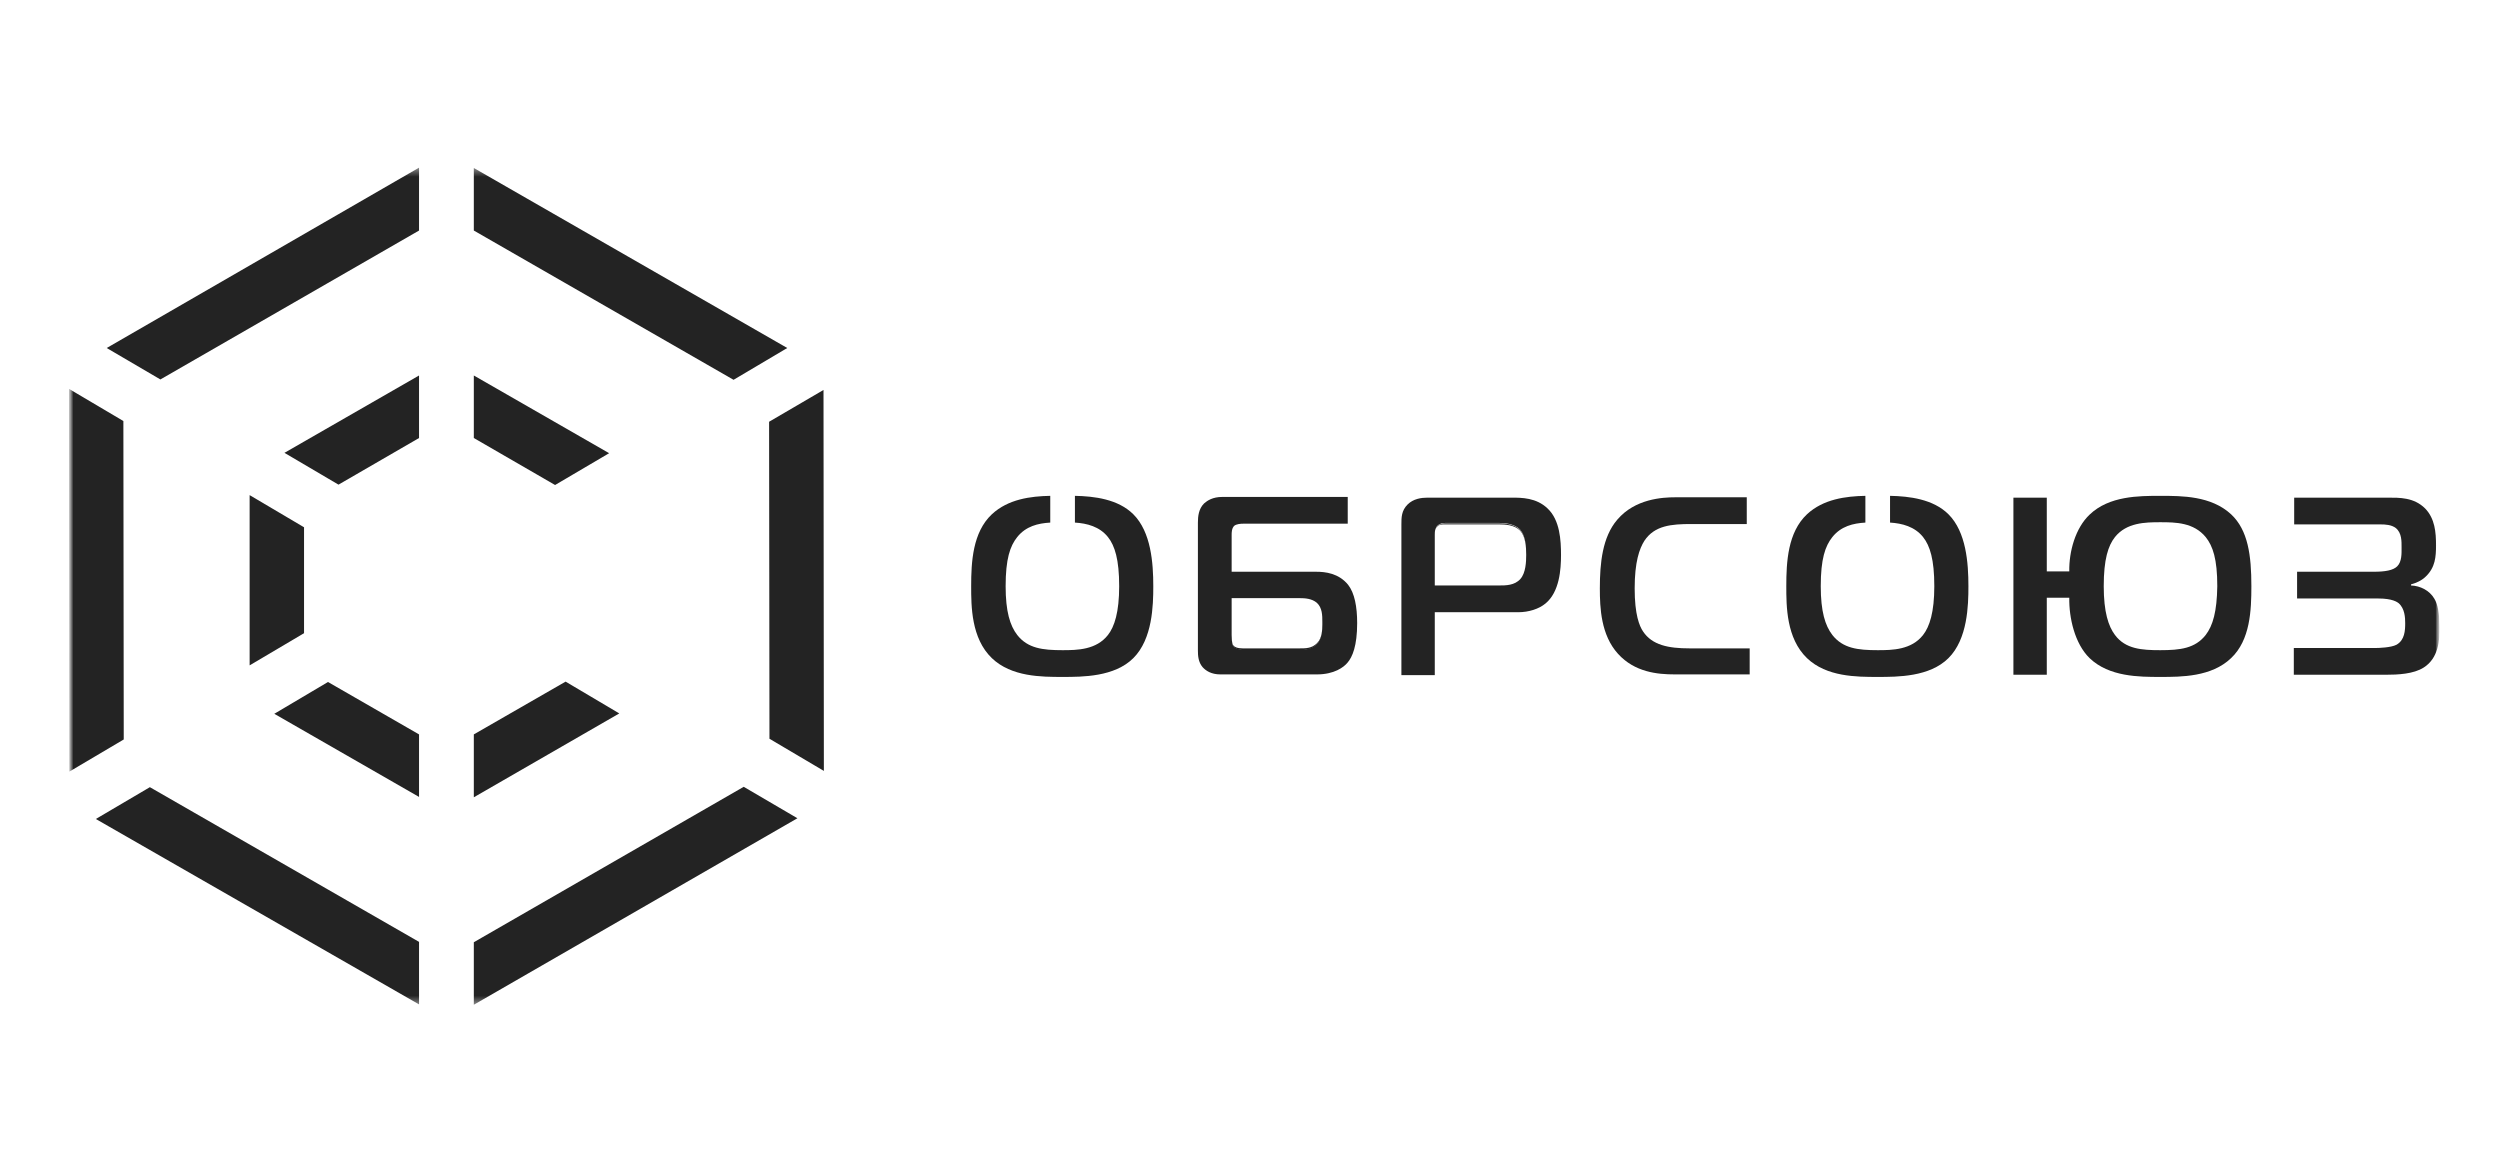
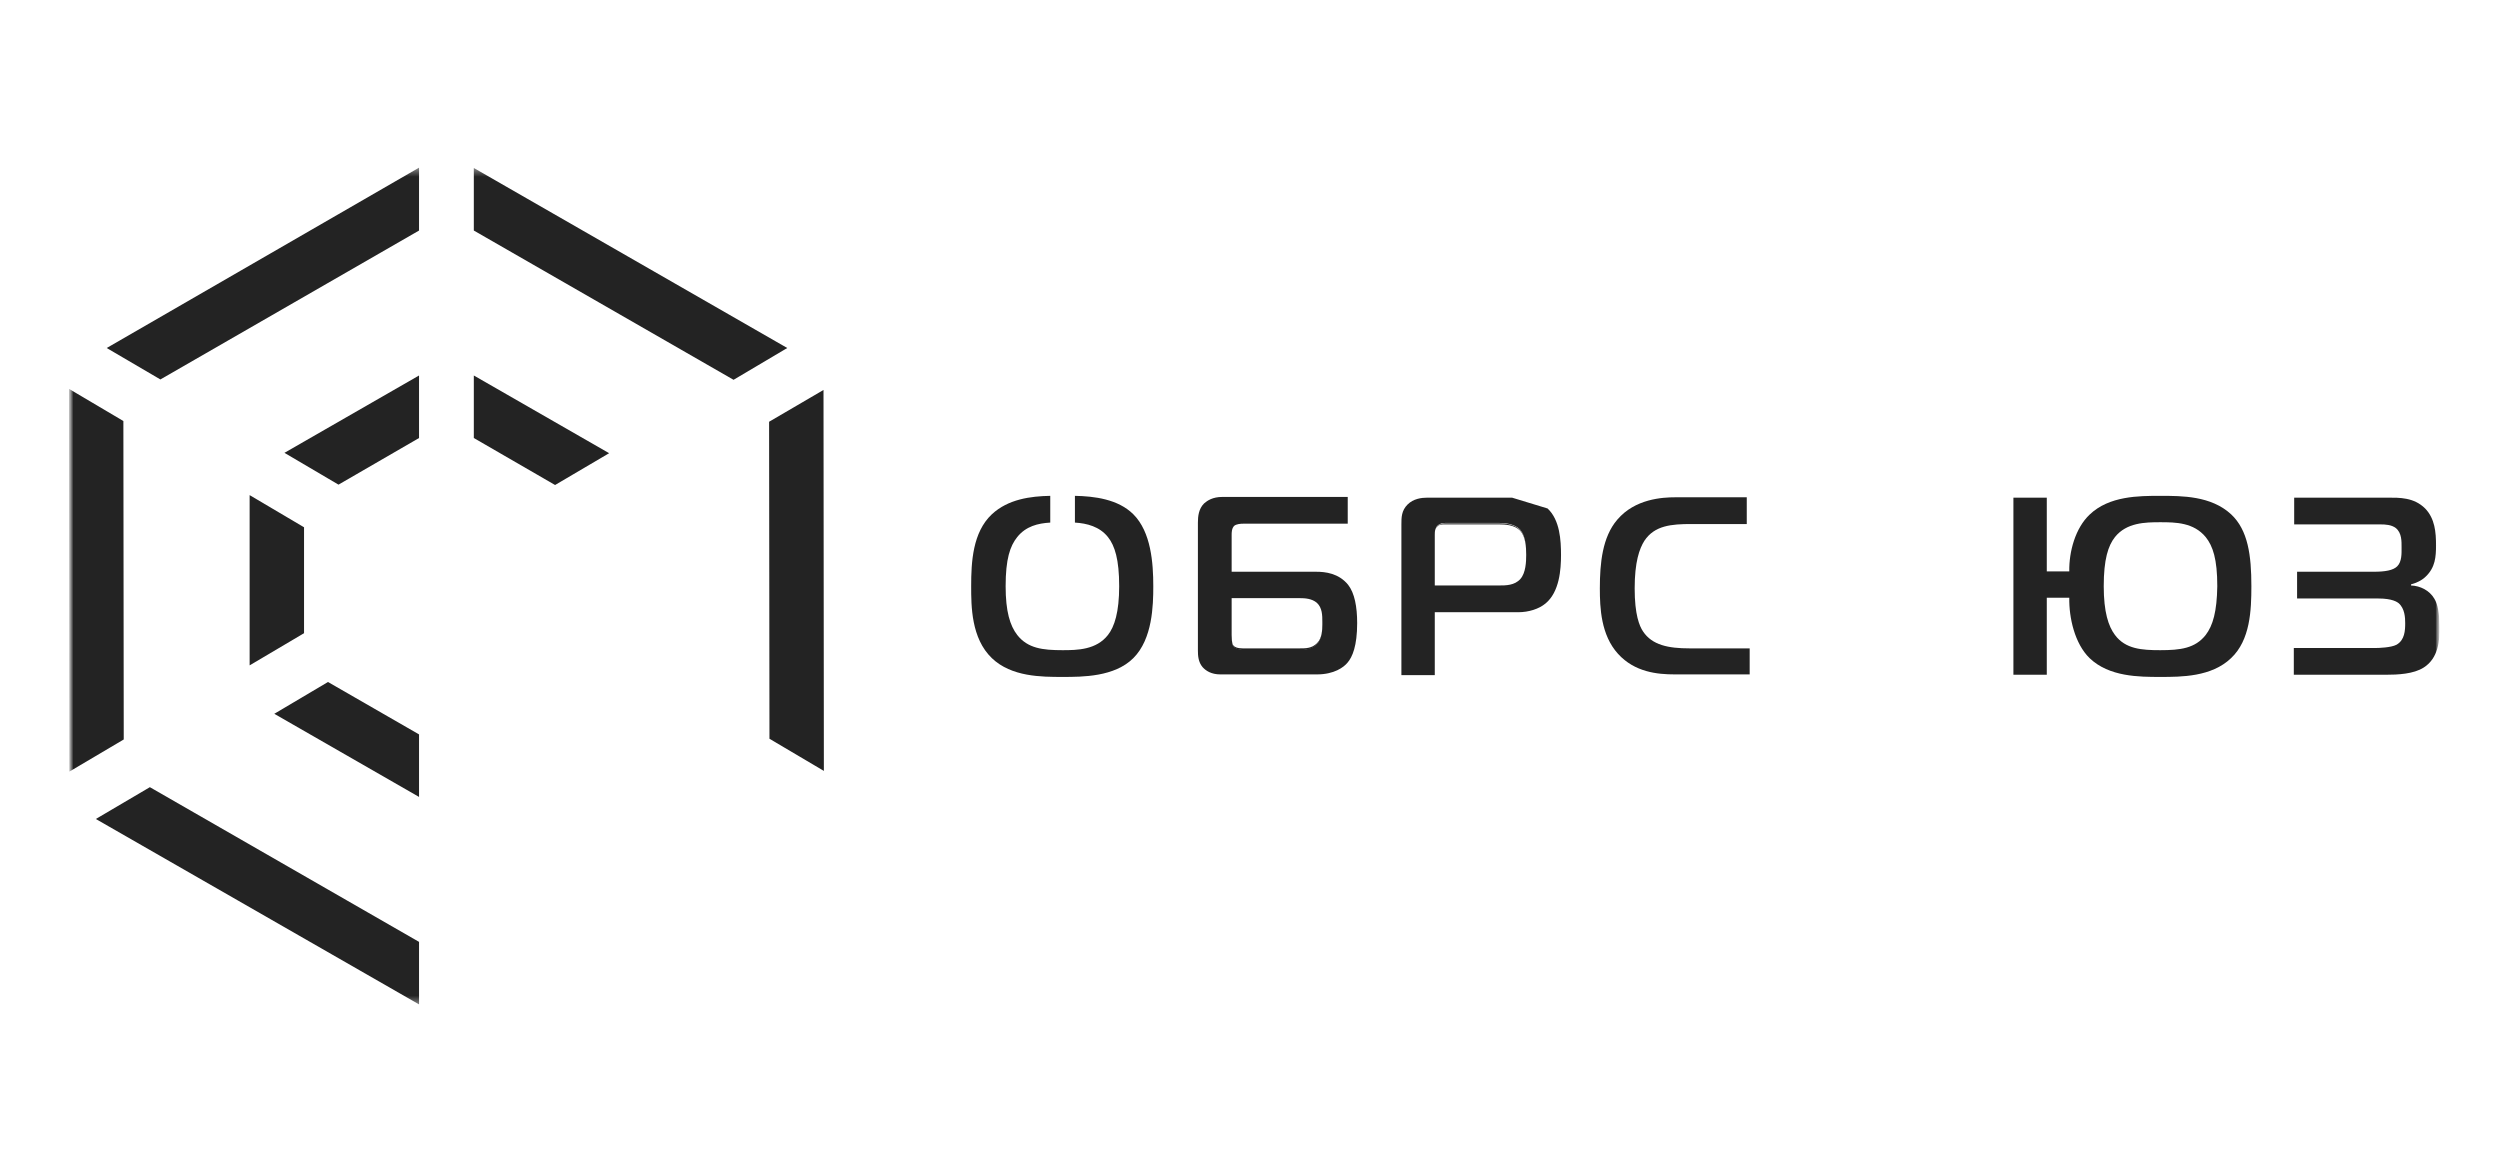
<svg xmlns="http://www.w3.org/2000/svg" width="290" height="136" viewBox="0 0 290 136" fill="none">
  <g clip-path="url(#clip0_999_1266)">
    <mask id="mask0_999_1266" style="mask-type:luminance" maskUnits="userSpaceOnUse" x="8" y="18" width="275" height="100">
      <path d="M283 18H8V118H283V18Z" fill="white" />
    </mask>
    <g mask="url(#mask0_999_1266)">
      <mask id="mask1_999_1266" style="mask-type:luminance" maskUnits="userSpaceOnUse" x="8" y="19" width="275" height="98">
        <path d="M283 19.447H8V116.553H283V19.447Z" fill="white" />
      </mask>
      <g mask="url(#mask1_999_1266)">
        <path d="M48.609 26.743V19.447L12.377 40.369L18.605 44.017L48.609 26.743Z" fill="#232323" />
-         <path d="M54.963 109.299V116.552L92.499 94.917L86.271 91.269L54.963 109.299Z" fill="#232323" />
        <path d="M89.257 85.695L95.569 89.426L95.527 45.234L89.215 48.924L89.257 85.695Z" fill="#232323" />
        <path d="M85.093 44.058L91.321 40.368L54.963 19.488V26.742L85.093 44.058Z" fill="#232323" />
        <path d="M17.385 91.312L11.115 95.002L48.609 116.511V109.258L17.385 91.312Z" fill="#232323" />
        <path d="M14.312 48.839L8 45.107L8.042 89.509L14.354 85.778L14.312 48.839Z" fill="#232323" />
-         <path d="M54.963 92.485L71.837 82.758L65.609 79.068L54.963 85.19V92.485Z" fill="#232323" />
        <path d="M38.047 79.111L31.818 82.801L48.609 92.444V85.191L38.047 79.111Z" fill="#232323" />
        <path d="M64.389 56.261L70.659 52.571L54.963 43.557V50.81L64.389 56.261Z" fill="#232323" />
        <path d="M48.608 50.81V43.557L32.996 52.529L39.266 56.219L48.608 50.81Z" fill="#232323" />
        <path d="M35.269 61.165L28.957 57.434V77.182L35.269 73.45V61.165Z" fill="#232323" />
        <path d="M124.691 57.518V60.62C126.08 60.704 127.553 61.081 128.521 62.297C129.32 63.304 129.825 64.897 129.825 68C129.825 71.018 129.278 72.696 128.521 73.66C127.174 75.379 124.986 75.421 123.261 75.421C120.946 75.421 119.221 75.211 118 73.66C117.159 72.57 116.654 70.935 116.654 68C116.654 64.855 117.159 63.346 118 62.297C119.01 61.04 120.399 60.704 121.83 60.62V57.518C119.557 57.56 116.949 57.895 115.055 59.656C112.825 61.752 112.656 65.19 112.656 68C112.656 70.306 112.656 74.037 115.055 76.343C117.327 78.524 120.82 78.524 123.261 78.524C125.575 78.524 129.278 78.524 131.466 76.343C133.697 74.121 133.781 70.222 133.781 68C133.781 65.316 133.528 61.71 131.466 59.656C129.699 57.895 126.922 57.56 124.691 57.518Z" fill="#232323" />
        <path d="M152.676 66.323H142.871V62.047C142.871 61.795 142.871 61.292 143.165 60.999C143.418 60.789 143.881 60.747 144.259 60.747H156.337V57.645H141.777C140.682 57.645 140.051 58.064 139.673 58.399C139.041 59.028 138.957 59.908 138.957 60.621V75.464C138.957 76.051 138.999 76.805 139.504 77.392C139.883 77.812 140.514 78.231 141.566 78.231H152.76C154.78 78.231 155.874 77.392 156.295 76.889C156.884 76.219 157.431 74.919 157.431 72.277C157.431 70.391 157.136 68.797 156.379 67.833C155.285 66.491 153.728 66.323 152.676 66.323ZM153.391 72.236C153.391 72.277 153.391 72.361 153.391 72.445C153.391 73.074 153.349 74.122 152.76 74.709C152.171 75.296 151.413 75.38 150.74 75.38H144.512C144.091 75.38 143.334 75.338 143.039 74.919C142.997 74.877 142.997 74.793 142.955 74.625C142.913 74.458 142.871 74.206 142.871 73.661V69.384H150.74C151.371 69.384 152.171 69.426 152.76 69.929C153.391 70.516 153.391 71.397 153.391 72.151C153.391 72.236 153.391 72.236 153.391 72.236Z" fill="#232323" />
        <path d="M150.738 75.212H144.51C144.089 75.212 143.332 75.254 143.037 74.834C142.995 74.792 142.995 74.75 142.953 74.667C142.995 74.834 142.995 74.918 143.037 74.96C143.332 75.379 144.047 75.421 144.51 75.421H150.738C151.454 75.421 152.169 75.337 152.758 74.75C153.347 74.163 153.389 73.157 153.389 72.486C153.389 73.115 153.347 74.08 152.758 74.625C152.169 75.212 151.454 75.212 150.738 75.212Z" fill="#232323" />
-         <path d="M175.397 57.727H165.592C164.877 57.727 163.951 57.852 163.278 58.523C162.563 59.236 162.562 60.033 162.562 60.829V78.313H166.434V71.018H176.113C177.333 71.018 178.511 70.64 179.269 70.012C180.91 68.67 181.078 66.028 181.078 64.393C181.078 62.674 180.952 60.326 179.521 58.984C178.217 57.727 176.491 57.727 175.397 57.727ZM177.039 64.351C177.039 65.148 176.996 66.448 176.365 67.16C175.692 67.915 174.682 67.915 173.84 67.915H166.434V62.045C166.434 61.836 166.434 61.584 166.518 61.374C166.56 61.249 166.603 61.123 166.729 60.997C167.023 60.704 167.36 60.662 167.655 60.662H173.925C174.556 60.662 175.65 60.745 176.323 61.416C176.954 62.129 177.039 63.387 177.039 64.351C177.039 64.309 177.039 64.309 177.039 64.351Z" fill="#232323" />
+         <path d="M175.397 57.727H165.592C164.877 57.727 163.951 57.852 163.278 58.523C162.563 59.236 162.562 60.033 162.562 60.829V78.313H166.434V71.018H176.113C177.333 71.018 178.511 70.64 179.269 70.012C180.91 68.67 181.078 66.028 181.078 64.393C181.078 62.674 180.952 60.326 179.521 58.984ZM177.039 64.351C177.039 65.148 176.996 66.448 176.365 67.16C175.692 67.915 174.682 67.915 173.84 67.915H166.434V62.045C166.434 61.836 166.434 61.584 166.518 61.374C166.56 61.249 166.603 61.123 166.729 60.997C167.023 60.704 167.36 60.662 167.655 60.662H173.925C174.556 60.662 175.65 60.745 176.323 61.416C176.954 62.129 177.039 63.387 177.039 64.351C177.039 64.309 177.039 64.309 177.039 64.351Z" fill="#232323" />
        <path d="M176.325 61.46C175.651 60.789 174.557 60.705 173.926 60.705H167.656C167.403 60.705 167.025 60.747 166.73 61.041C166.604 61.166 166.562 61.292 166.52 61.418C166.562 61.292 166.604 61.208 166.73 61.082C167.025 60.789 167.361 60.831 167.656 60.831H173.926C174.557 60.831 175.651 60.873 176.325 61.544C176.956 62.215 177.04 63.43 177.04 64.353C177.04 63.389 176.956 62.131 176.325 61.46Z" fill="#232323" />
        <path d="M190.59 73.241C190.169 72.612 189.622 71.312 189.622 68.251C189.622 65.191 190.169 63.639 190.758 62.717C191.936 60.956 193.872 60.788 196.187 60.788H202.625V57.685H194.335C192.862 57.685 189.664 57.853 187.602 60.285C185.877 62.297 185.582 65.316 185.582 68.251C185.582 70.516 185.708 73.66 187.686 75.84C189.622 77.979 192.273 78.23 194.251 78.23H202.962V75.211H195.976C193.535 75.211 191.642 74.834 190.59 73.241Z" fill="#232323" />
-         <path d="M219.245 57.518V60.62C220.634 60.704 222.107 61.081 223.075 62.297C223.876 63.304 224.38 64.897 224.38 68C224.38 71.018 223.834 72.696 223.075 73.66C221.728 75.379 219.54 75.421 217.816 75.421C215.501 75.421 213.775 75.211 212.555 73.66C211.714 72.57 211.208 70.935 211.208 68C211.208 64.855 211.714 63.346 212.555 62.297C213.564 61.04 214.953 60.704 216.385 60.62V57.518C214.112 57.56 211.503 57.895 209.61 59.656C207.379 61.752 207.211 65.19 207.211 68C207.211 70.306 207.211 74.037 209.61 76.343C211.882 78.524 215.375 78.524 217.816 78.524C220.13 78.524 223.834 78.524 226.022 76.343C228.252 74.121 228.336 70.222 228.336 68C228.336 65.316 228.083 61.71 226.022 59.656C224.253 57.895 221.477 57.56 219.245 57.518Z" fill="#232323" />
        <path d="M250.599 57.518C248.116 57.518 244.665 57.518 242.393 59.698C240.751 61.249 239.994 63.975 240.036 66.281H237.427V57.727H233.555V78.272H237.427V69.341H240.036C239.994 71.647 240.666 74.666 242.393 76.343C244.665 78.524 248.158 78.524 250.599 78.524C253.039 78.524 256.532 78.524 258.805 76.343C261.035 74.247 261.16 70.767 261.16 68C261.16 64.436 260.78 61.501 258.805 59.656C256.49 57.518 253.124 57.518 250.599 57.518ZM255.858 73.66C254.637 75.211 252.913 75.421 250.599 75.421C248.453 75.421 246.558 75.295 245.337 73.66C244.581 72.654 244.033 71.018 244.033 68C244.033 64.897 244.539 63.304 245.337 62.297C246.684 60.62 248.83 60.578 250.599 60.578C252.407 60.578 254.469 60.62 255.858 62.297C256.699 63.346 257.205 64.855 257.205 68C257.162 70.935 256.699 72.57 255.858 73.66Z" fill="#232323" />
        <path d="M282.37 69.425C281.822 68.502 280.77 67.957 279.677 67.915V67.79C280.307 67.622 280.94 67.328 281.4 66.867C282.495 65.819 282.58 64.561 282.58 63.261C282.58 61.752 282.452 60.158 281.317 58.984C280.015 57.685 278.33 57.727 276.982 57.727H266.125V60.83H276.1C276.73 60.83 277.405 60.871 277.907 61.249C278.625 61.836 278.582 62.8 278.582 63.555C278.582 64.184 278.625 65.148 278.077 65.693C277.615 66.154 276.687 66.322 275.385 66.322H266.462V69.425H275.89C277.53 69.425 278.077 69.844 278.245 69.97C278.96 70.599 279.002 71.647 279.002 72.276C279.002 73.114 278.96 74.246 277.992 74.791C277.362 75.127 275.89 75.169 275.552 75.169H266.082V78.272H276.73C278.162 78.272 279.972 78.188 281.15 77.433C282.875 76.343 283 74.246 283 72.779C282.96 71.102 282.79 70.096 282.37 69.425Z" fill="#232323" />
      </g>
    </g>
  </g>
  <defs>
    <clipPath id="clip0_999_1266">
      <rect width="275" height="100" fill="white" transform="translate(8 18)" />
    </clipPath>
  </defs>
</svg>